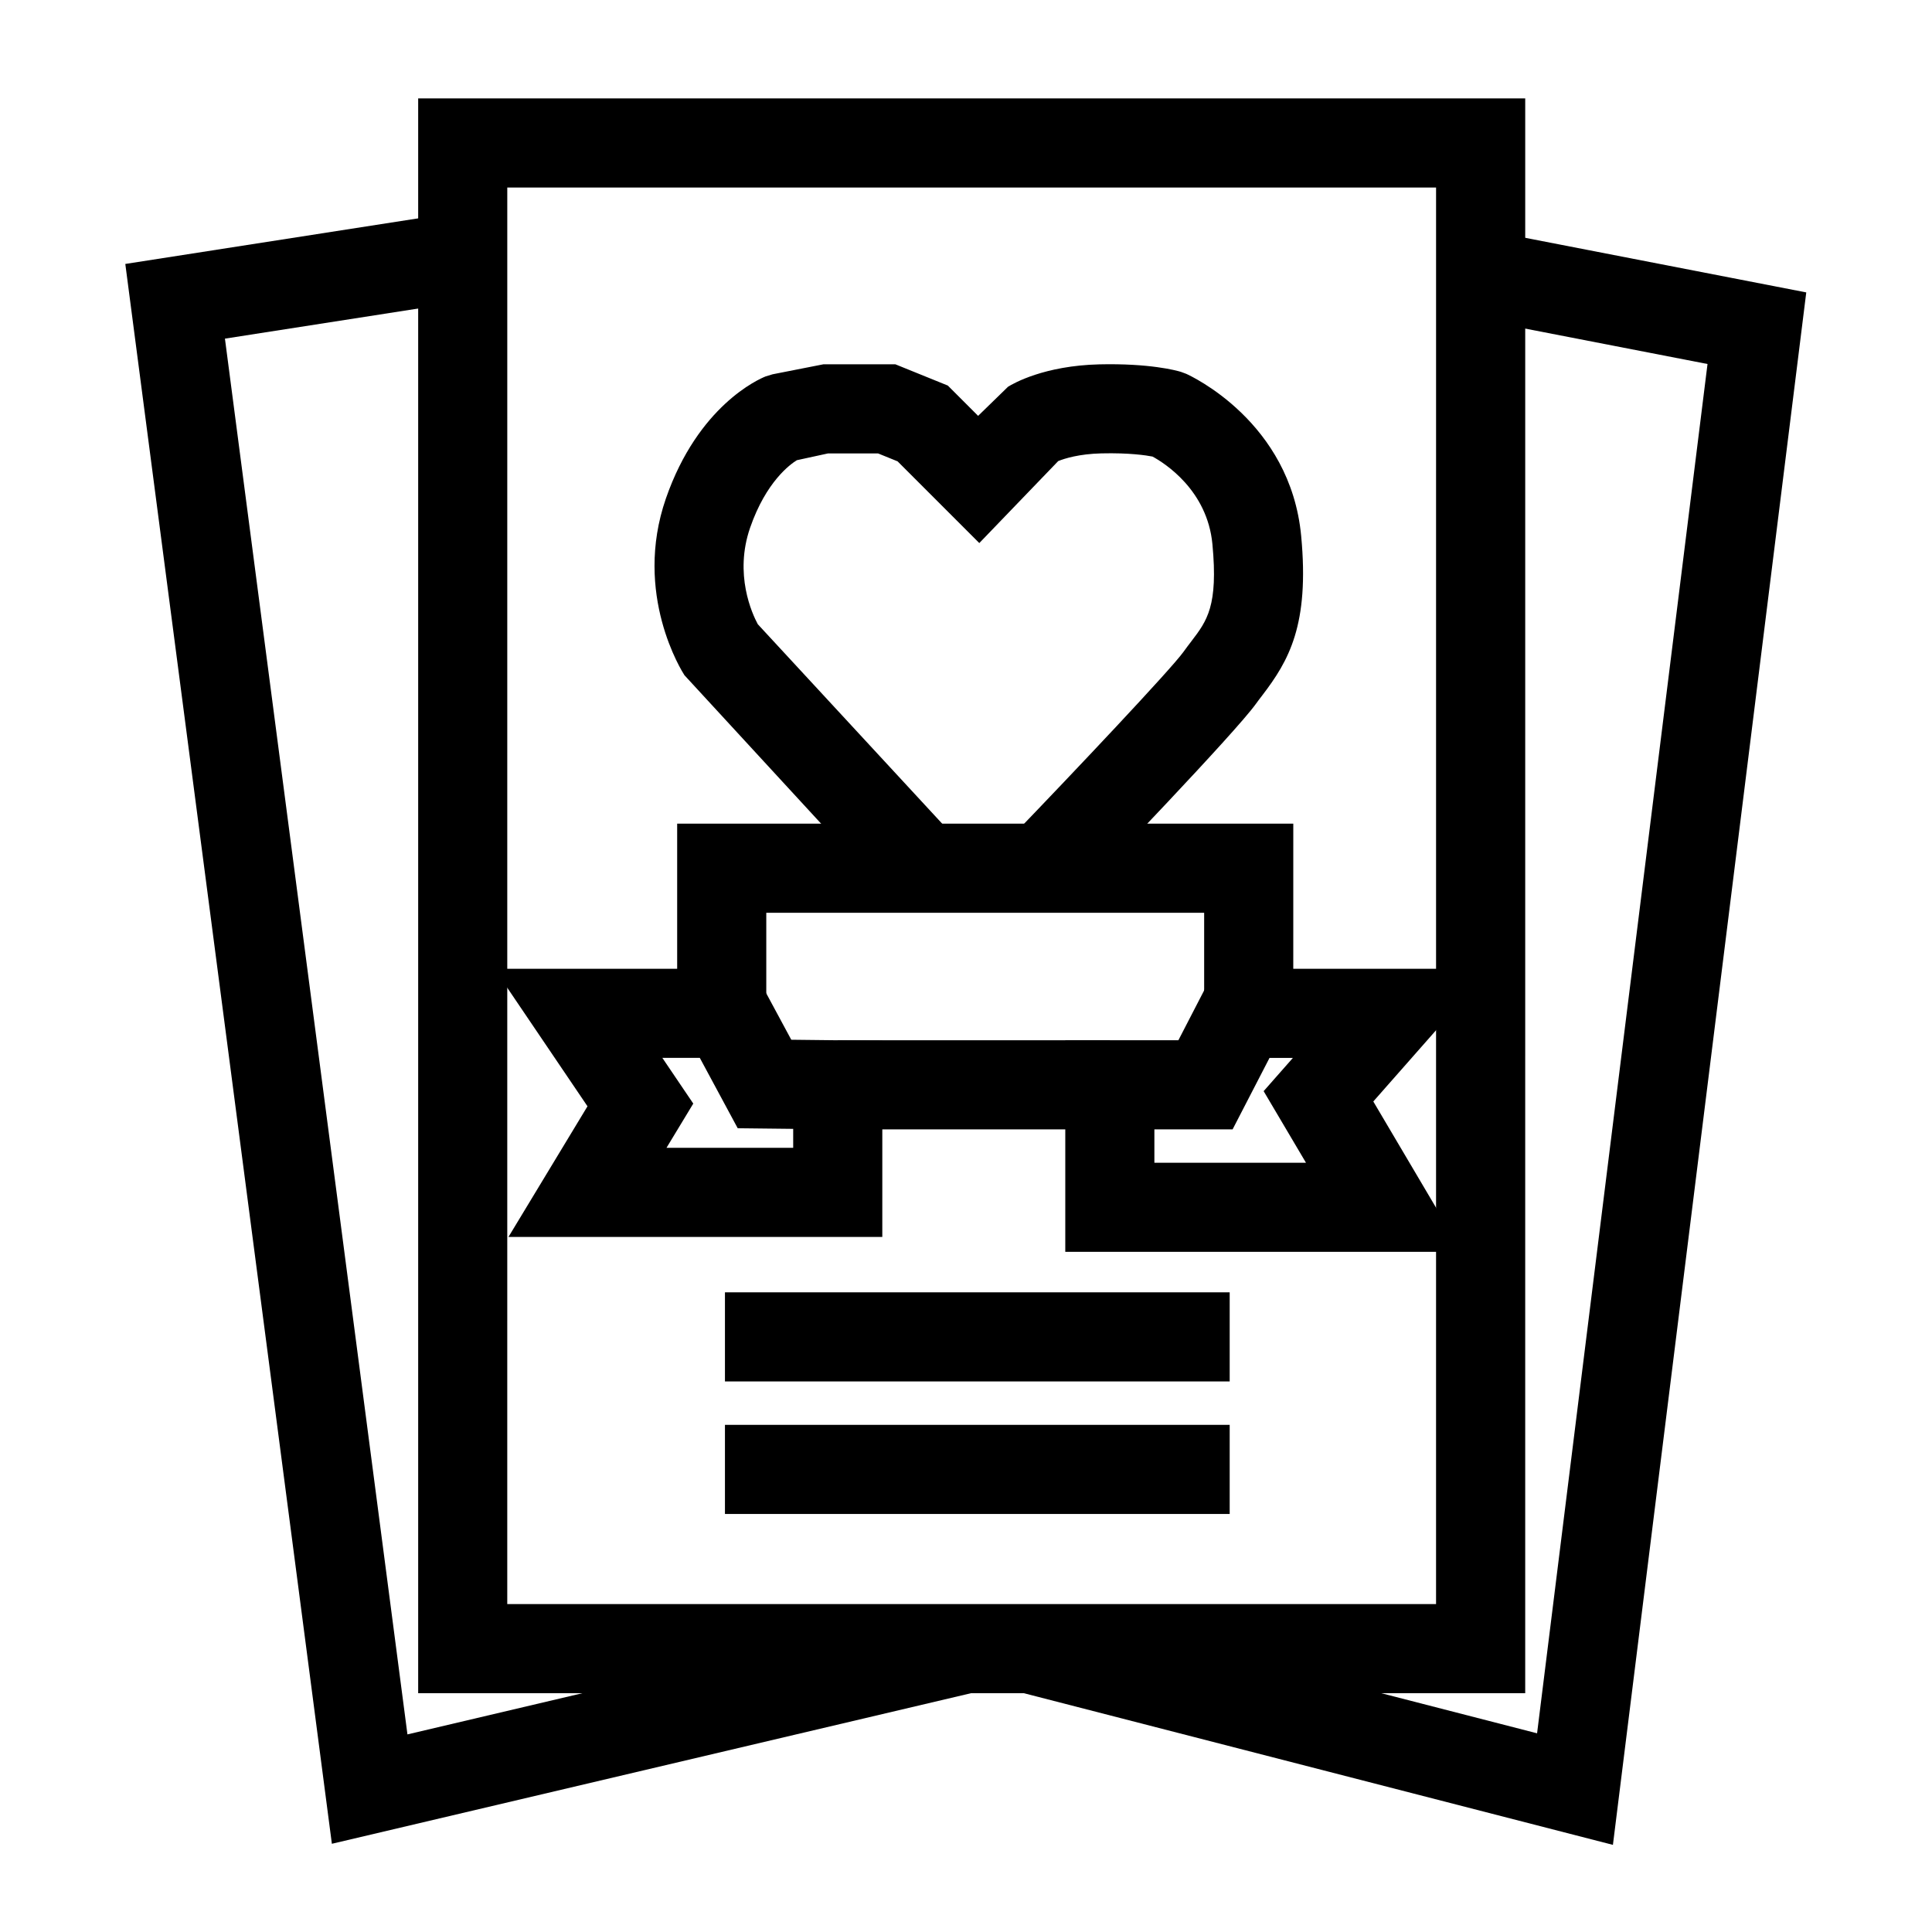
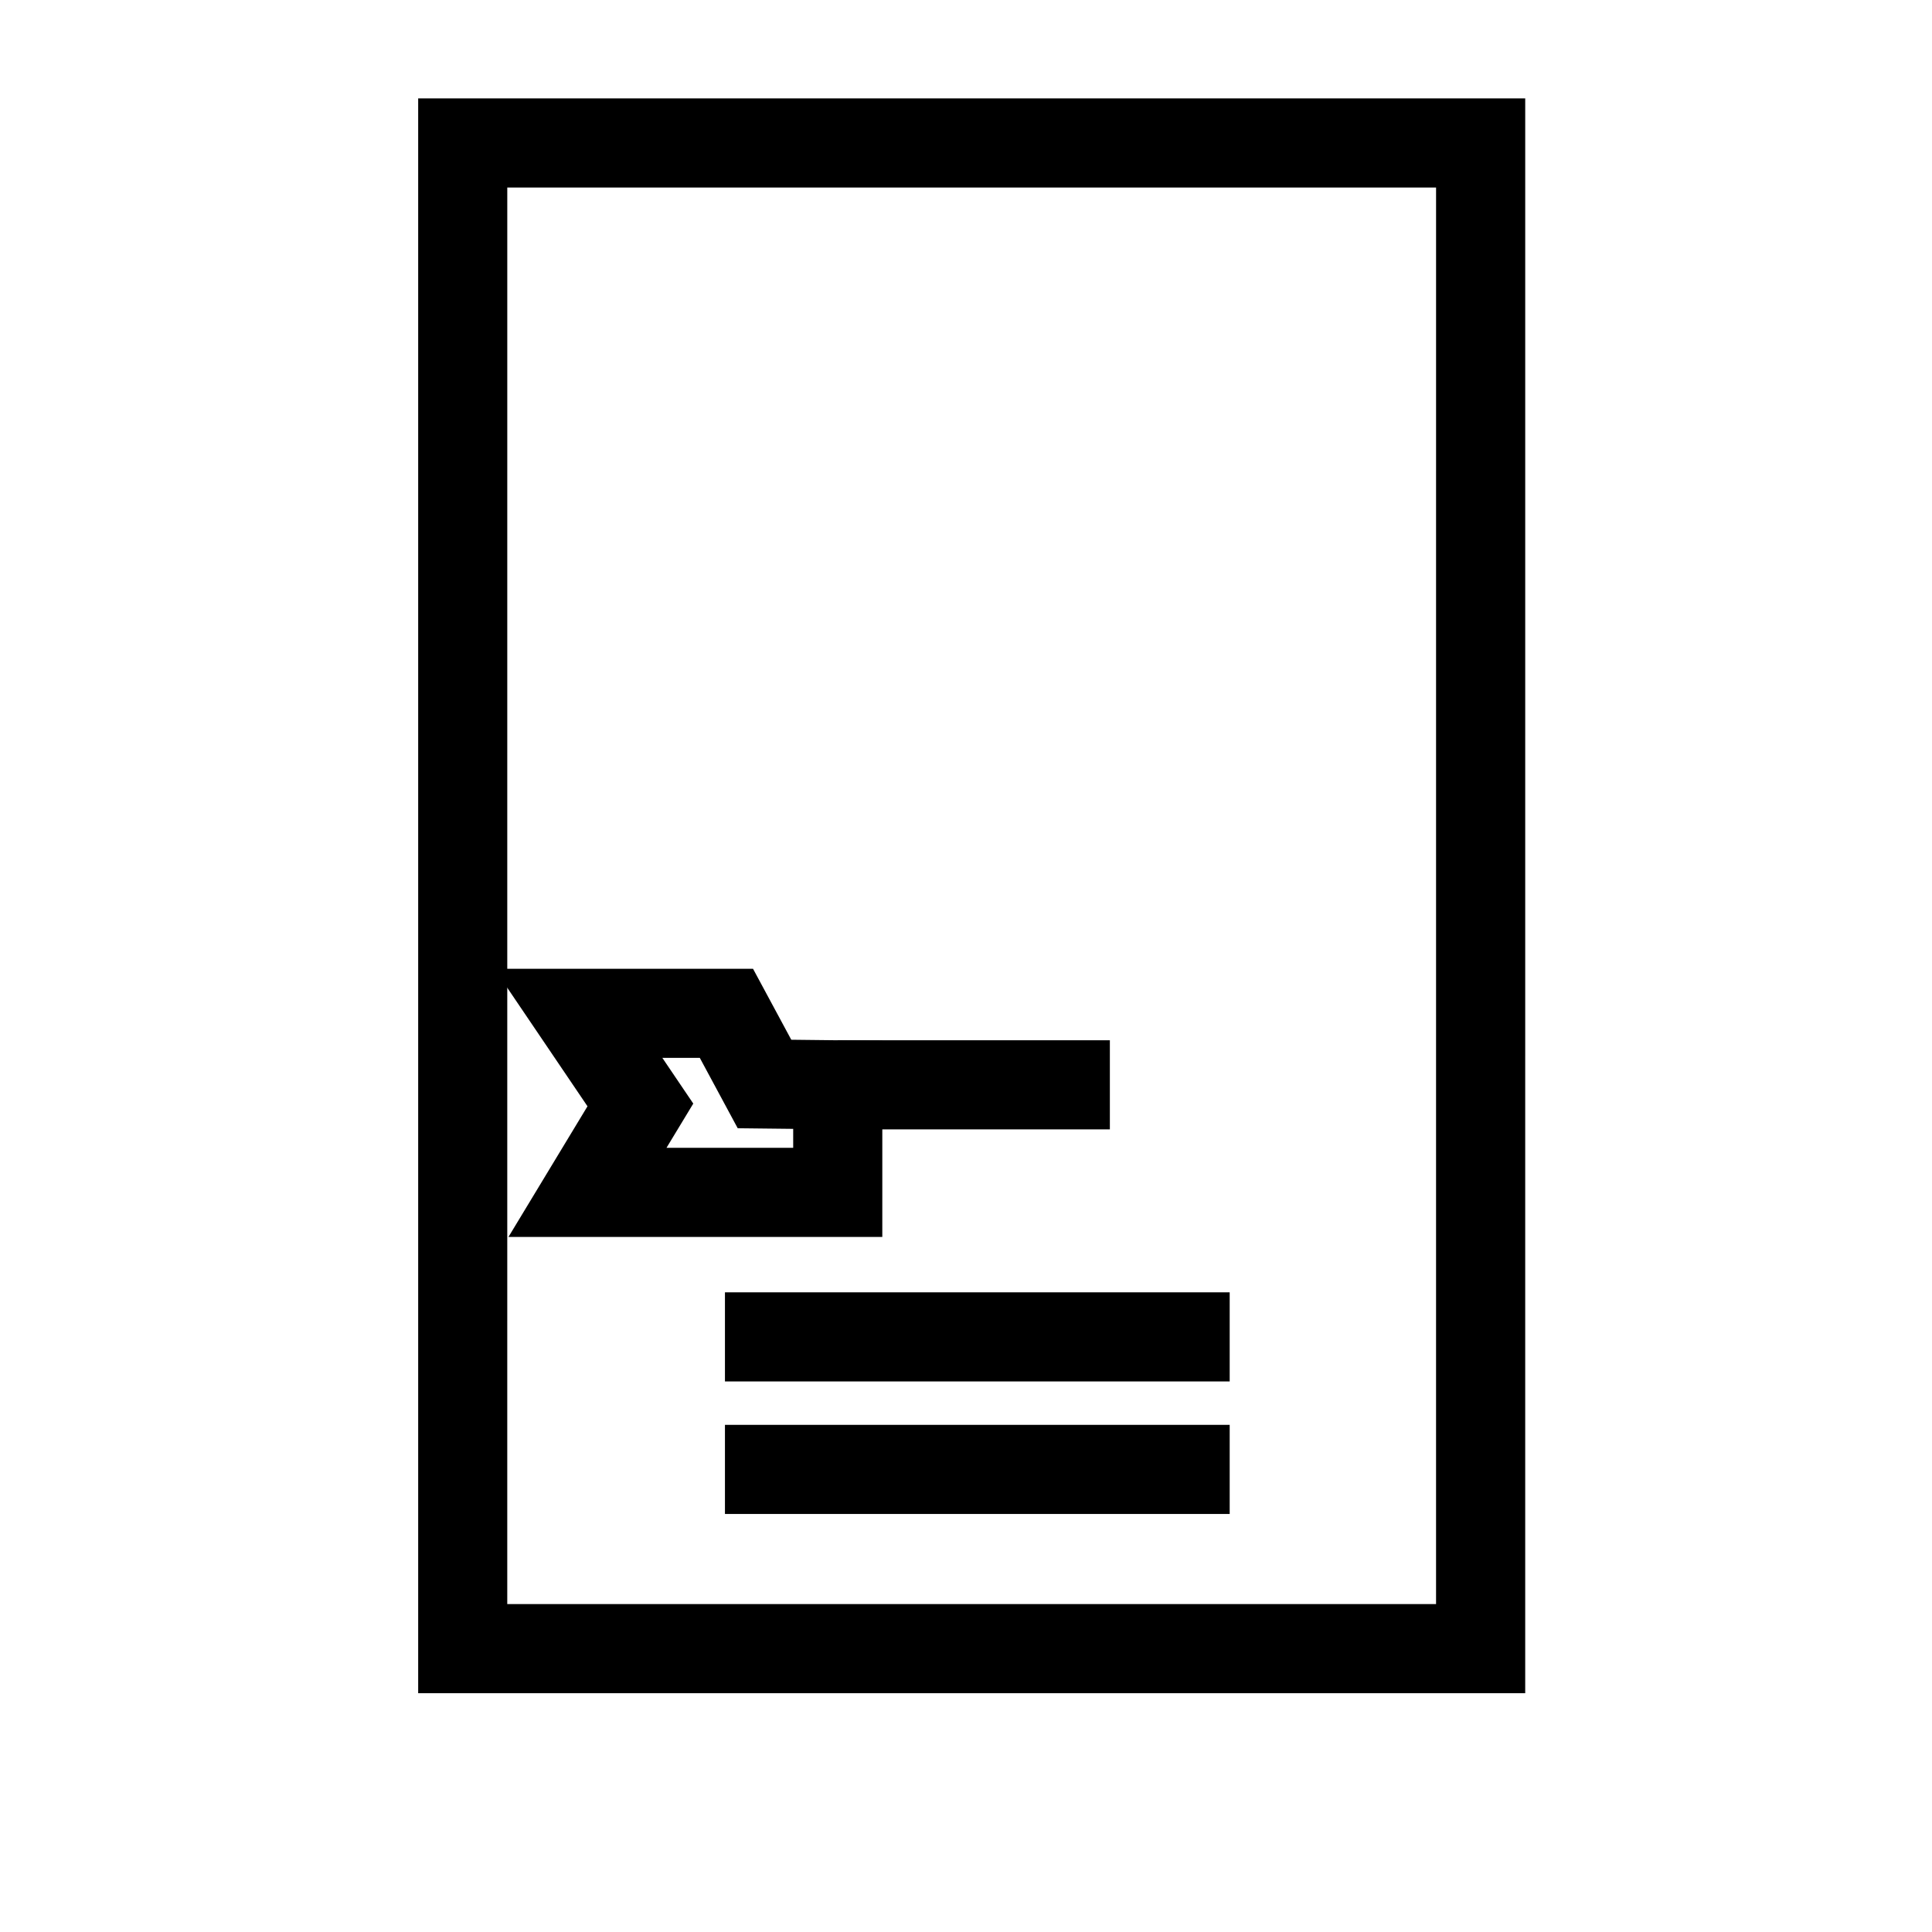
<svg xmlns="http://www.w3.org/2000/svg" fill="#000000" width="800px" height="800px" version="1.1" viewBox="144 144 512 512">
  <g>
    <path d="m548.18 592.71h-293.36v-422.63h293.38l-0.004 422.63zm-269.75-23.617h246.14l0.004-375.4h-246.14z" />
    <path d="m336.12 486.48h133.76v23.617h-133.76z" />
    <path d="m336.12 521.6h133.76v23.617h-133.76z" />
    <path d="m377.82 471.8h-99.07l20.941-34.621-24.664-36.441h68.535l10.133 18.805 24.129 0.27zm-57.191-23.617h33.574v-5.023l-14.703-0.164-10.043-18.648h-9.926l8.195 12.113z" />
-     <path d="m531.48 475.75h-105.17l0.004-56.07h29.969l9.785-18.941h72.848l-30.977 35.164zm-81.555-23.613h40.172l-11.219-18.973 7.754-8.809h-6.195l-9.785 18.938h-20.727z" />
-     <path d="m486.73 409.41h-23.617v-23.516h-116.04v23.516h-23.617v-47.129h163.28z" />
    <path d="m366.01 419.68h72.117v23.617h-72.117z" />
-     <path d="m428.95 382.28-17.004-16.391c16.973-17.617 42.375-44.516 45.695-49.152 0.691-0.969 1.395-1.891 2.102-2.816 4.125-5.406 7.109-9.312 5.559-25.711-1.355-14.32-12.66-21.469-15.871-23.215-1.613-0.316-6.148-1.023-13.562-0.844-5.902 0.148-9.699 1.34-11.43 2.039l-20.914 21.727-21.656-21.656-5.18-2.102h-13.242l-8.273 1.801c-1.754 1.078-8.148 5.668-12.383 17.879-4.281 12.359 0.52 22.781 2.031 25.586l52.371 56.648-17.344 16.027-54.465-59.16c-0.566-0.867-13.699-21.477-4.914-46.84 8.535-24.586 24.594-31.613 26.395-32.332l1.875-0.574 13.438-2.644h19.113l13.887 5.629 8.031 8.031 7.926-7.715c1.48-0.93 9.637-5.574 24.16-5.934 13.328-0.309 20.363 1.598 21.648 1.984l1.402 0.52c1.125 0.504 27.621 12.66 30.473 42.941 2.242 23.672-3.328 33.141-10.297 42.266-0.566 0.738-1.133 1.473-1.676 2.234-5.535 7.707-40.875 44.477-47.895 51.773z" />
-     <path d="m571.44 632.91-157.57-40.57 5.891-22.867 131.58 33.871 45.168-362.88-62.387-12.117 4.504-23.184 84.051 16.328z" />
-     <path d="m231.95 632.62-54.742-418.67 87.602-13.641 3.637 23.332-64.836 10.102 48.367 369.89 145.32-34.219 5.418 22.977z" />
  </g>
</svg>